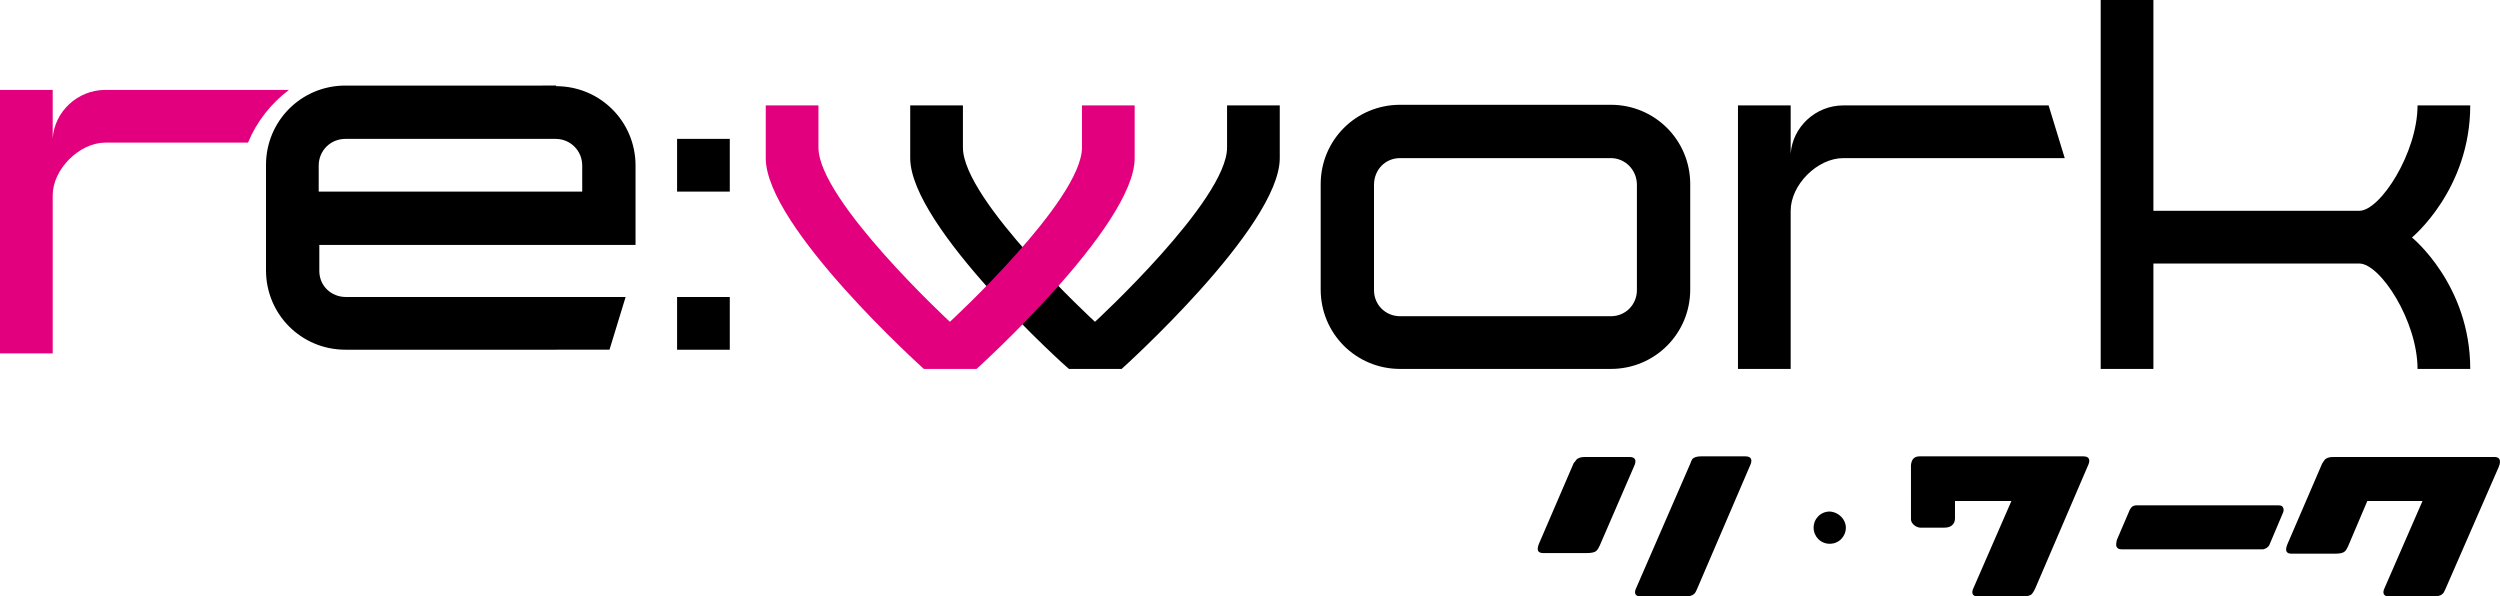
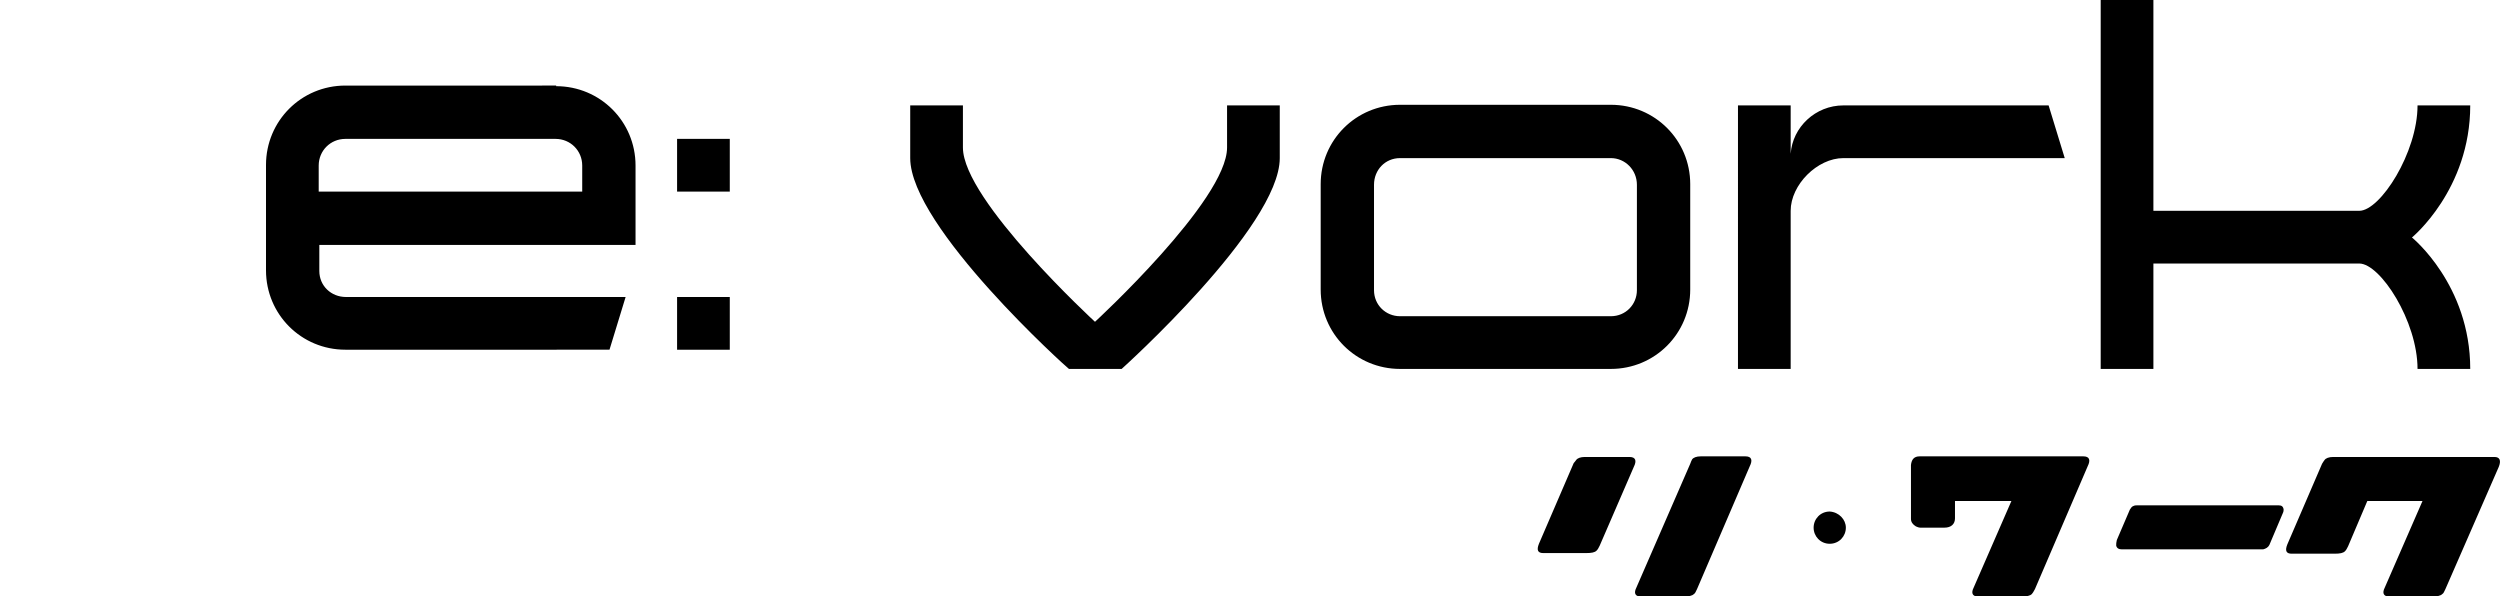
<svg xmlns="http://www.w3.org/2000/svg" version="1.1" id="レイヤー_1" x="0px" y="0px" viewBox="0 0 403.2 96.2" style="enable-background:new 0 0 403.2 96.2;" xml:space="preserve">
  <style type="text/css">
	.st0{fill:#E3007F;}
</style>
  <path d="M89.7,13.9c7.1,0,12.8,5.7,12.8,12.8v12.8h-51v4.2c0,2.4,1.9,4.2,4.3,4.2h45.1l-2.6,8.5H55.7c-7.1,0-12.8-5.7-12.8-12.8v-17  c0-7.1,5.7-12.8,12.8-12.8H89.7z M55.7,22.4c-2.4,0-4.3,1.9-4.3,4.3v4.2h42.5v-4.2c0-2.4-1.9-4.3-4.3-4.3H55.7z M109.2,22.4h8.5v8.5  h-8.5V22.4z M109.2,47.9h8.5v8.5h-8.5V47.9z M146.8,25.5V17h8.5v6.8c0,8.5,21.3,28.1,21.3,28.1s21.3-19.6,21.3-28.1V17h8.5v8.5  c0,11.1-25.5,34-25.5,34h-8.5C172.3,59.5,146.8,36.6,146.8,25.5z M225.8,59.5c-7.1,0-12.8-5.7-12.8-12.8v-17  c0-7.1,5.7-12.8,12.8-12.8h34c7.1,0,12.8,5.7,12.8,12.8v17c0,7.1-5.7,12.8-12.8,12.8H225.8z M259.8,51c2.4,0,4.2-1.9,4.2-4.2v-17  c0-2.4-1.9-4.3-4.2-4.3h-34c-2.4,0-4.2,1.9-4.2,4.3v17c0,2.4,1.9,4.2,4.2,4.2H259.8z M330.4,17l2.6,8.5h-35.7  c-4.2,0-8.5,4.3-8.5,8.5v25.5h-8.5V17h8.5v7.8c0.3-4.3,4-7.8,8.5-7.8H330.4z M398.4,59.5h-8.5c0-7.7-6-17-9.4-17h-33.2v17h-8.5V0  h8.5v34h33.2c3.4,0,9.4-9.4,9.4-17h8.5c0,13.6-9.4,21.3-9.4,21.3S398.4,45.9,398.4,59.5z M254.2,74.2c0.2-0.3,0.7-0.5,1.4-0.5h7.2  c1,0,1.2,0.6,0.7,1.6L258,88c-0.2,0.4-0.3,0.6-0.5,0.8c-0.3,0.3-0.8,0.4-1.7,0.4h-6.9c-0.9,0-1.1-0.5-0.7-1.5l5.6-13  C254,74.5,254.1,74.3,254.2,74.2z M272.9,74.1c0.2-0.3,0.7-0.5,1.4-0.5h7.2c1,0,1.2,0.6,0.7,1.6L273.7,95c-0.2,0.4-0.3,0.7-0.5,0.8  c-0.3,0.3-0.8,0.4-1.7,0.4h-6.9c-0.1,0-0.1,0-0.2,0c-0.7-0.1-0.9-0.6-0.5-1.4l8.7-20C272.7,74.5,272.8,74.3,272.9,74.1z M297.7,85.1  c0,1.4-1.1,2.6-2.6,2.6s-2.6-1.2-2.6-2.6c0-1.4,1.1-2.6,2.6-2.6C296.6,82.6,297.7,83.8,297.7,85.1z M308.2,75  c0.1-0.9,0.5-1.4,1.4-1.4h18.8c0.1,0,0.2,0,0.4,0h7.2c1,0,1.2,0.6,0.7,1.6L328.2,95c-0.2,0.4-0.4,0.7-0.5,0.8  c-0.3,0.3-0.8,0.4-1.7,0.4H319c0,0-0.1,0-0.2,0c-0.7-0.1-0.9-0.6-0.5-1.4l6.1-14h-9.1v2.8c0,0.9-0.6,1.5-1.7,1.5h-3.9  c-0.2,0-0.5-0.1-0.7-0.2c-0.5-0.3-0.8-0.7-0.8-1.2V75C308.2,75.1,308.2,75.1,308.2,75z M344.7,81.5l22.8,0c0.5,0,0.7,0.2,0.8,0.6  c0,0.2,0,0.4-0.1,0.6l-2.2,5.2c-0.2,0.4-0.6,0.6-1,0.7c-0.2,0-0.4,0-0.7,0h-22.1c-0.5,0-0.8-0.2-0.9-0.6c0-0.3,0-0.5,0.1-0.9  l2.1-4.9c0.2-0.3,0.3-0.5,0.6-0.6C344.3,81.5,344.5,81.5,344.7,81.5z M374.9,74.2c0.2-0.3,0.7-0.5,1.4-0.5h18.4h0.4h7.2  c0.9,0,1.1,0.6,0.7,1.6L394.4,95c-0.2,0.4-0.3,0.7-0.5,0.8c-0.3,0.3-0.8,0.4-1.7,0.4h-6.9c-0.1,0-0.1,0-0.2,0  c-0.7-0.1-0.9-0.6-0.5-1.4l6.1-14h-8.9l-3.1,7.3c-0.2,0.4-0.3,0.6-0.5,0.8c-0.3,0.3-0.8,0.4-1.7,0.4h-6.9c-0.9,0-1.1-0.5-0.7-1.5  l5.6-13C374.7,74.5,374.8,74.3,374.9,74.2z" />
-   <path class="st0" d="M40,23H17c-4.2,0-8.5,4.3-8.5,8.5V57H0V14.5h8.5v7.8c0.3-4.3,4-7.8,8.5-7.8h29.6C43.7,16.7,41.4,19.6,40,23z   M149,59.5h8.5c0,0,25.5-23,25.5-34V17h-8.5v6.8c0,8.5-21.3,28.1-21.3,28.1S132,32.3,132,23.8V17h-8.5v8.5  C123.5,36.6,149,59.5,149,59.5z" />
</svg>